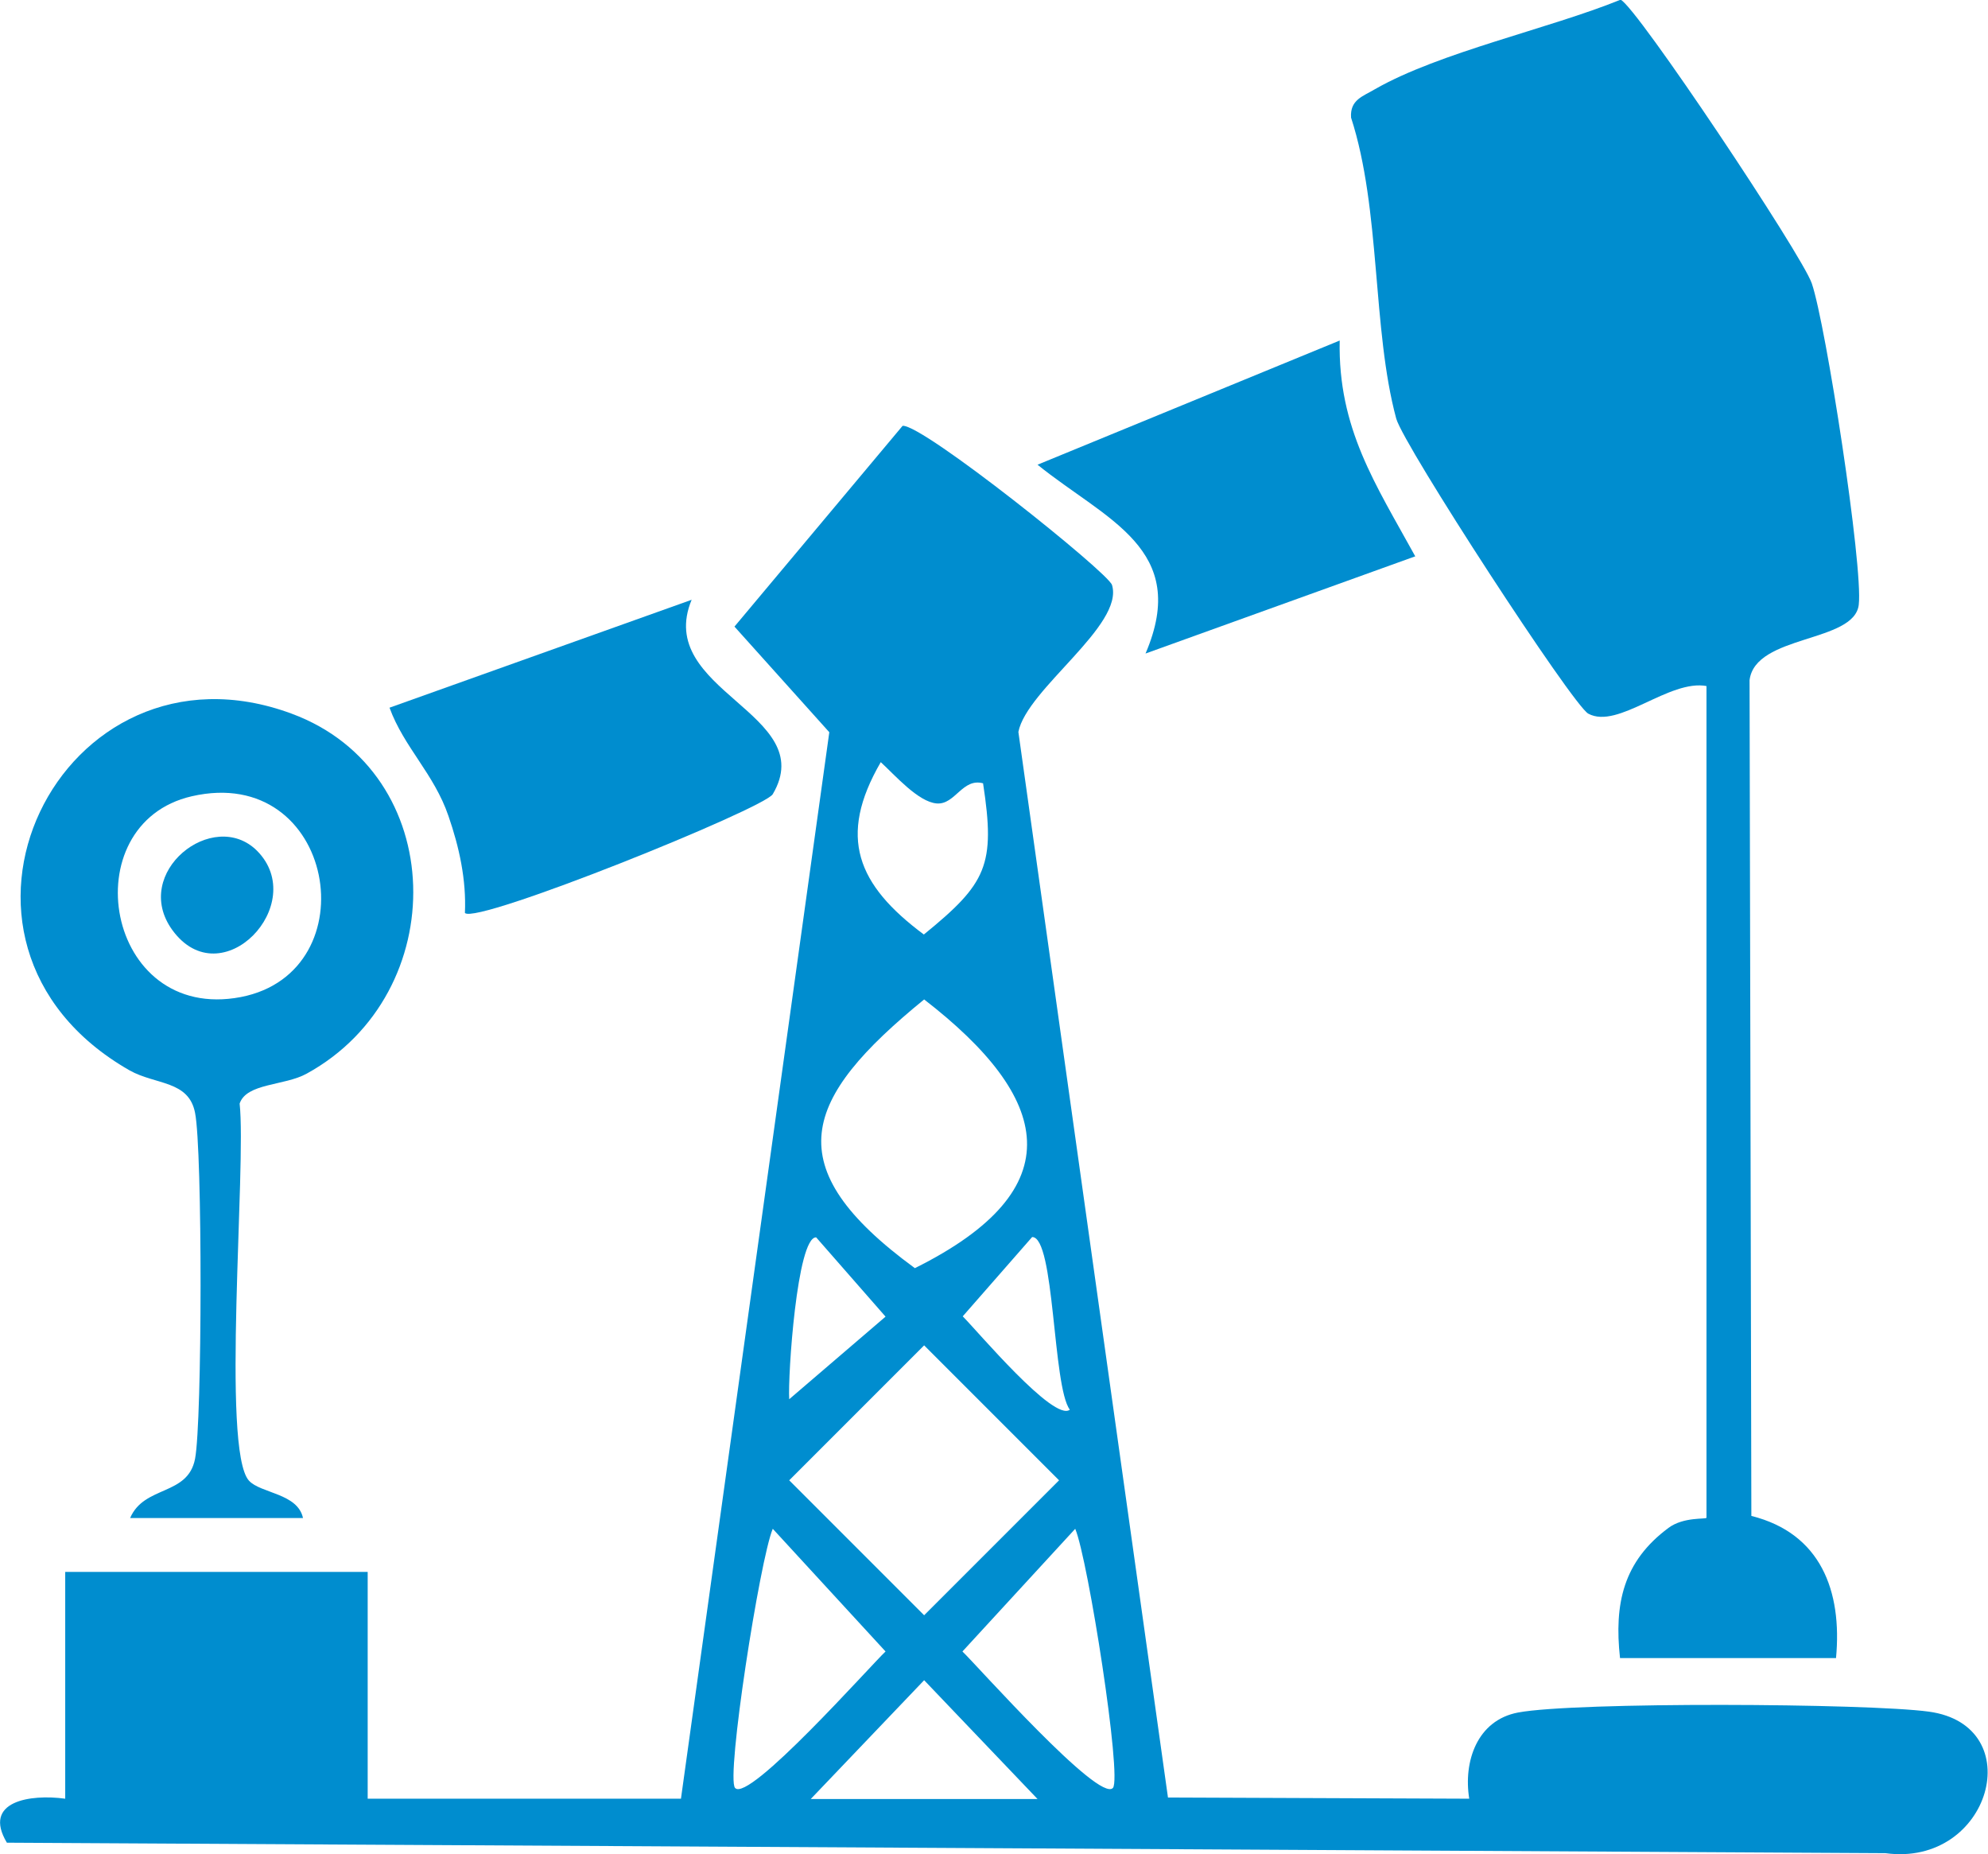
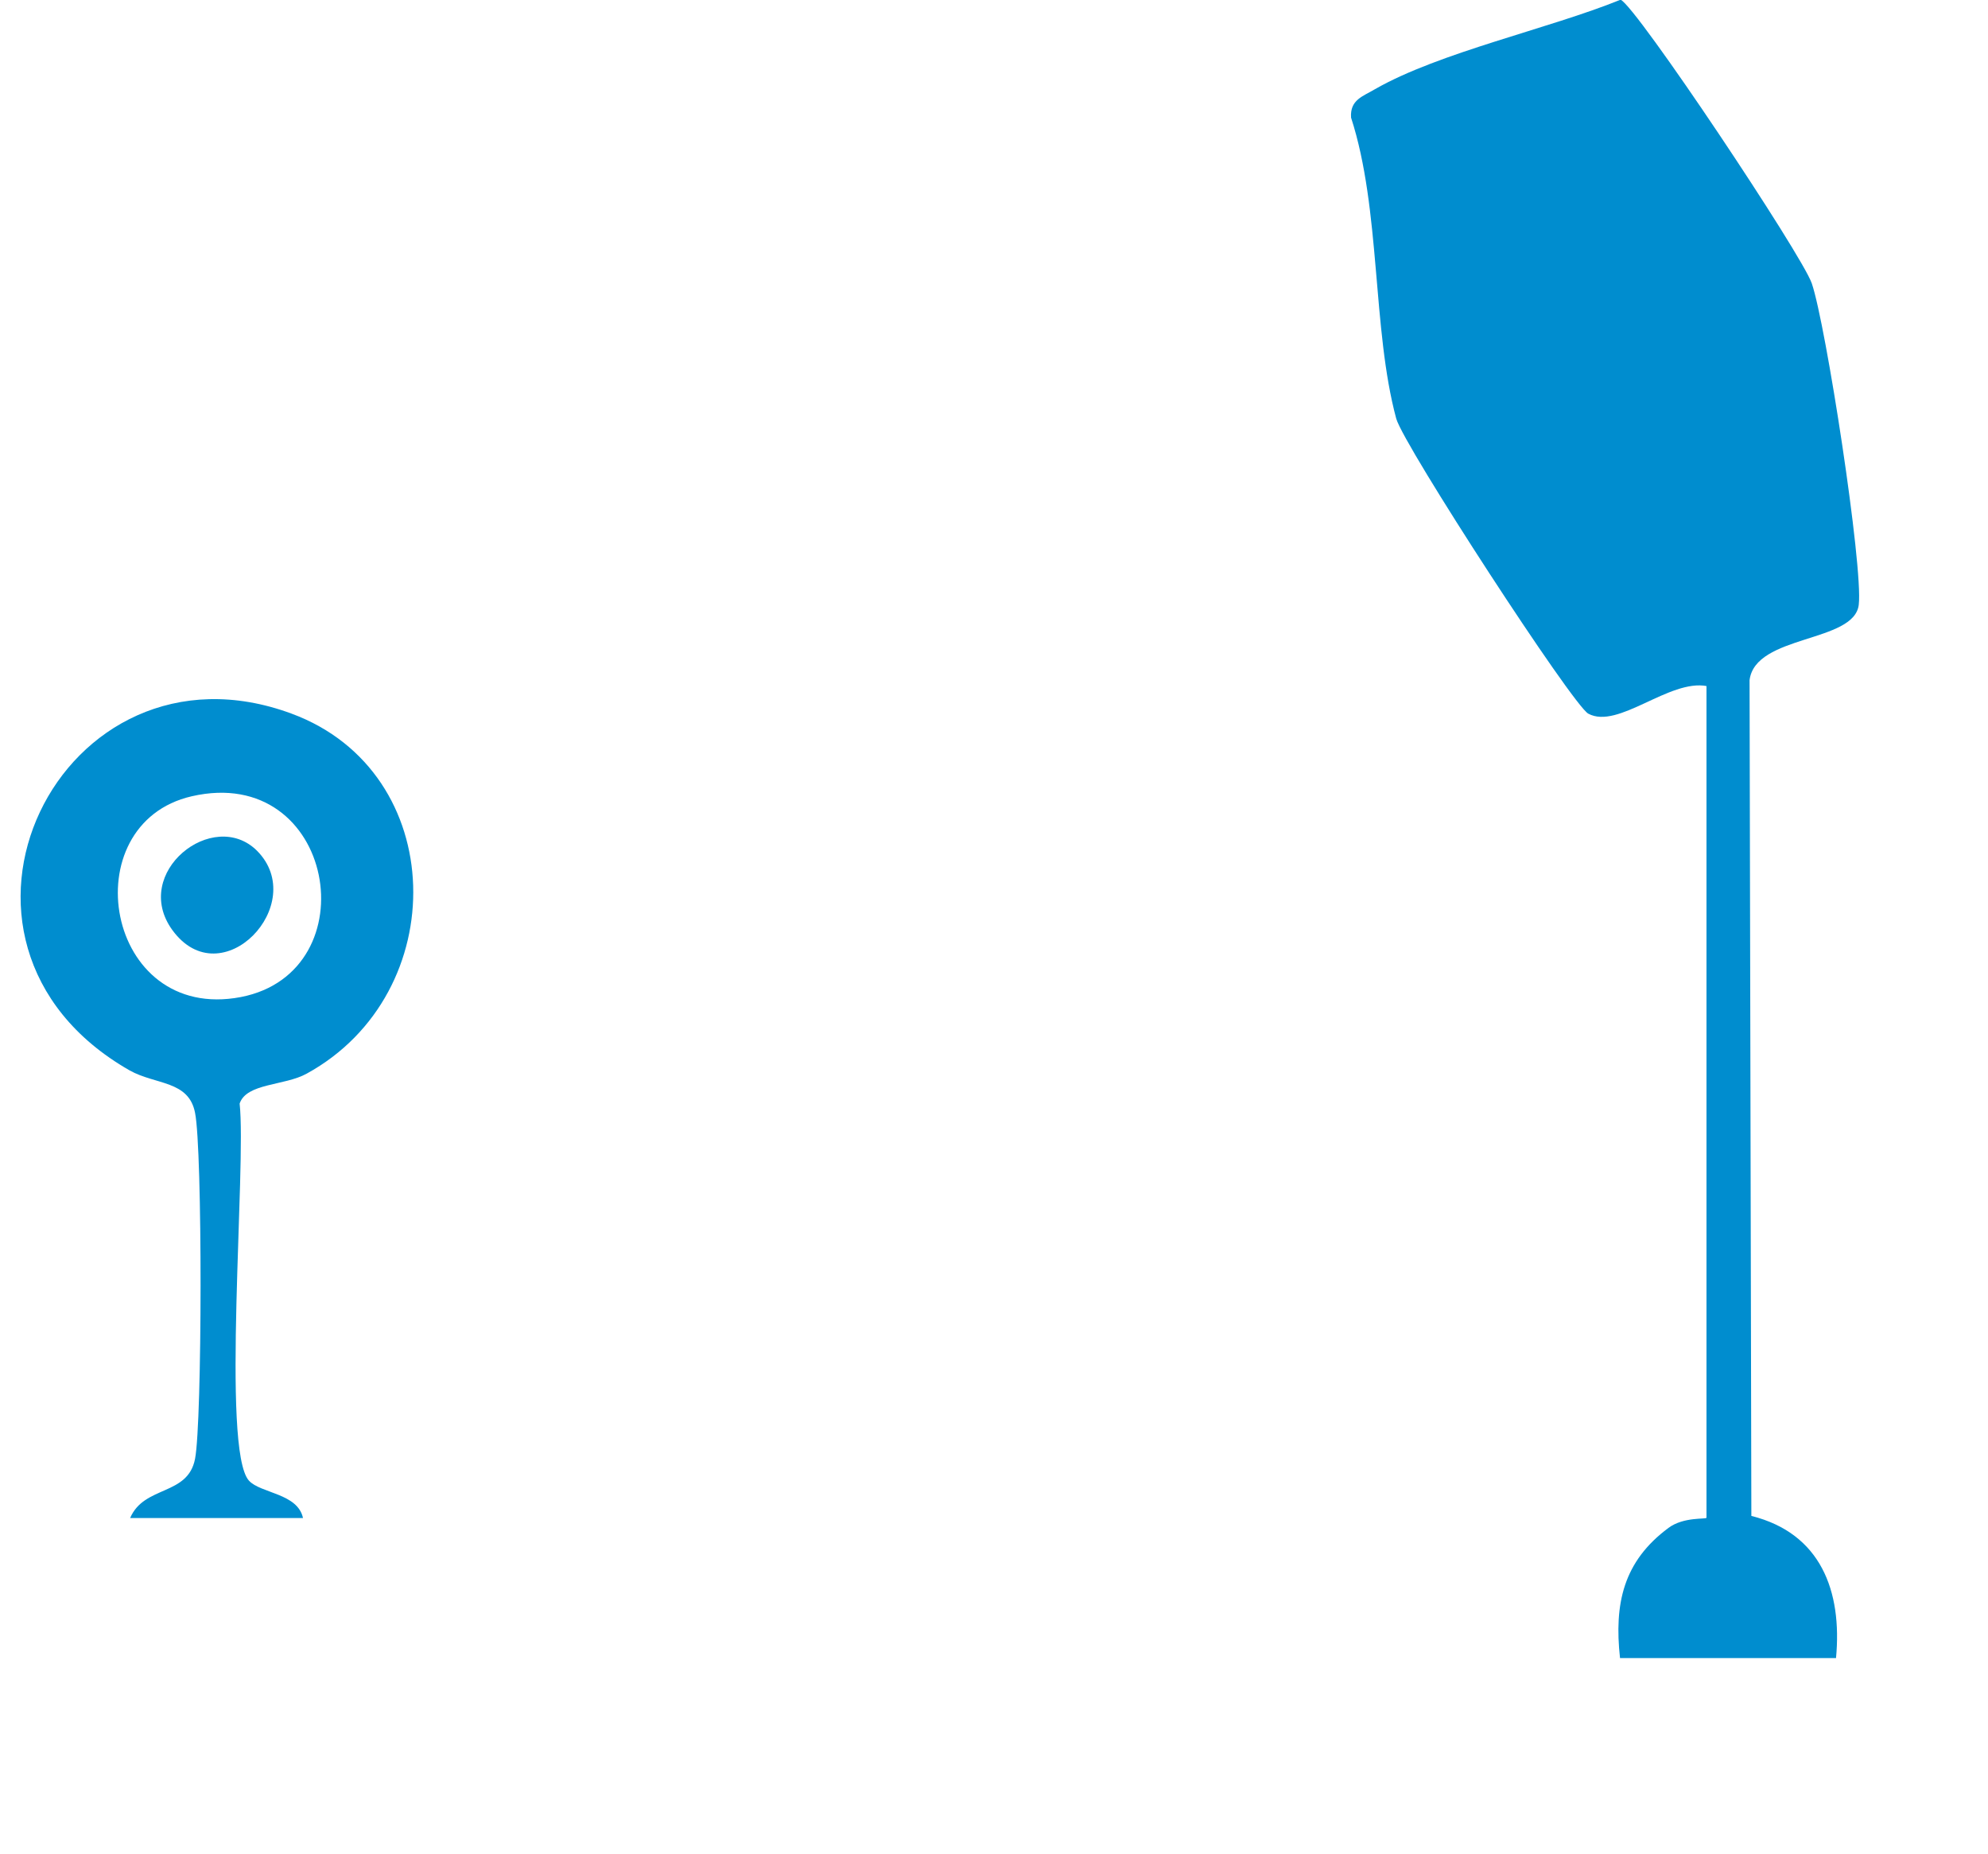
<svg xmlns="http://www.w3.org/2000/svg" id="Layer_1" data-name="Layer 1" viewBox="0 0 66.45 61.97">
  <defs>
    <style>
      .cls-1 {
        fill: #008dcf;
      }
    </style>
  </defs>
  <g id="_4lVoXn" data-name="4lVoXn">
    <g>
-       <path class="cls-1" d="M22.76,60.12l4.96-35.65-3.17-3.53,5.62-6.71c.67-.06,6.87,4.9,7,5.32.41,1.35-2.85,3.48-3.13,4.91l5,35.61,10.07.04c-.2-1.24.26-2.62,1.63-2.88,1.91-.36,11.66-.31,13.73-.03,3.39.46,2.07,5.21-1.45,4.73L.23,61.58c-.83-1.39.79-1.63,1.95-1.47v-7.58h10.11v7.58h10.47ZM32.87,26.18c-.7-.2-.94.72-1.56.67s-1.4-.95-1.87-1.38c-1.45,2.5-.79,4.1,1.44,5.76,2.1-1.71,2.4-2.31,1.98-5.05ZM30.89,33.4c-4.07,3.32-4.96,5.58-.31,8.98,5.35-2.66,4.54-5.71.31-8.98ZM26.38,46.76l3.22-2.76-2.32-2.65c-.64-.01-.95,4.64-.9,5.41ZM35.76,47.11c-.58-.77-.5-5.78-1.26-5.77l-2.32,2.65c.49.49,3.05,3.54,3.58,3.12ZM30.89,44.96l-4.51,4.51,4.51,4.51,4.51-4.51-4.51-4.51ZM24.57,59.75c.45.51,4.52-4.08,5.03-4.56l-3.77-4.1c-.43,1.02-1.57,8.32-1.26,8.66ZM37.2,59.75c.31-.35-.83-7.64-1.26-8.66l-3.77,4.1c.5.48,4.57,5.07,5.03,4.56ZM34.68,60.12l-3.79-3.97-3.79,3.97h7.58Z" />
      <path class="cls-1" d="M57.06,22.93c-1.26-.25-2.97,1.46-3.97.92-.52-.28-6.17-8.96-6.42-9.86-.81-3-.51-6.98-1.51-10.06-.04-.6.4-.71.8-.95,2.15-1.23,5.82-2.02,8.21-2.99.53.23,6.06,8.52,6.39,9.48.47,1.37,1.72,9.46,1.57,10.74s-3.46.99-3.65,2.52l.06,27.93c2.32.58,3.04,2.51,2.83,4.75h-7.22c-.2-1.82.11-3.23,1.62-4.35.51-.38,1.27-.28,1.27-.34v-27.8Z" />
      <path class="cls-1" d="M10.13,50.73h-5.78c.47-1.1,1.93-.73,2.17-1.98s.25-10.32,0-11.56c-.21-1.09-1.32-.93-2.19-1.42-7.49-4.28-2.3-14.78,5.42-11.92,5.27,1.95,5.39,9.35.5,12.03-.74.41-2.01.31-2.24,1,.23,2.09-.62,11.56.31,12.6.39.43,1.64.42,1.81,1.26ZM6.41,26.61c-4.01.92-2.91,7.58,1.64,6.71,4.33-.84,3.16-7.81-1.64-6.71Z" />
-       <path class="cls-1" d="M23.12,20.04c-1.27,3.05,4.3,3.8,2.71,6.5-.28.48-9.91,4.37-10.29,3.97.05-1.11-.19-2.2-.55-3.24-.48-1.41-1.49-2.3-1.97-3.62l10.11-3.61Z" />
-       <path class="cls-1" d="M47.31,18.59l-9.02,3.25c1.5-3.5-1.32-4.46-3.61-6.31l10.1-4.15c-.06,2.94,1.2,4.8,2.53,7.22Z" />
      <path class="cls-1" d="M8.59,28.43c1.77,1.78-1.19,4.9-2.83,2.65-1.39-1.92,1.37-4.1,2.83-2.65Z" />
    </g>
  </g>
</svg>